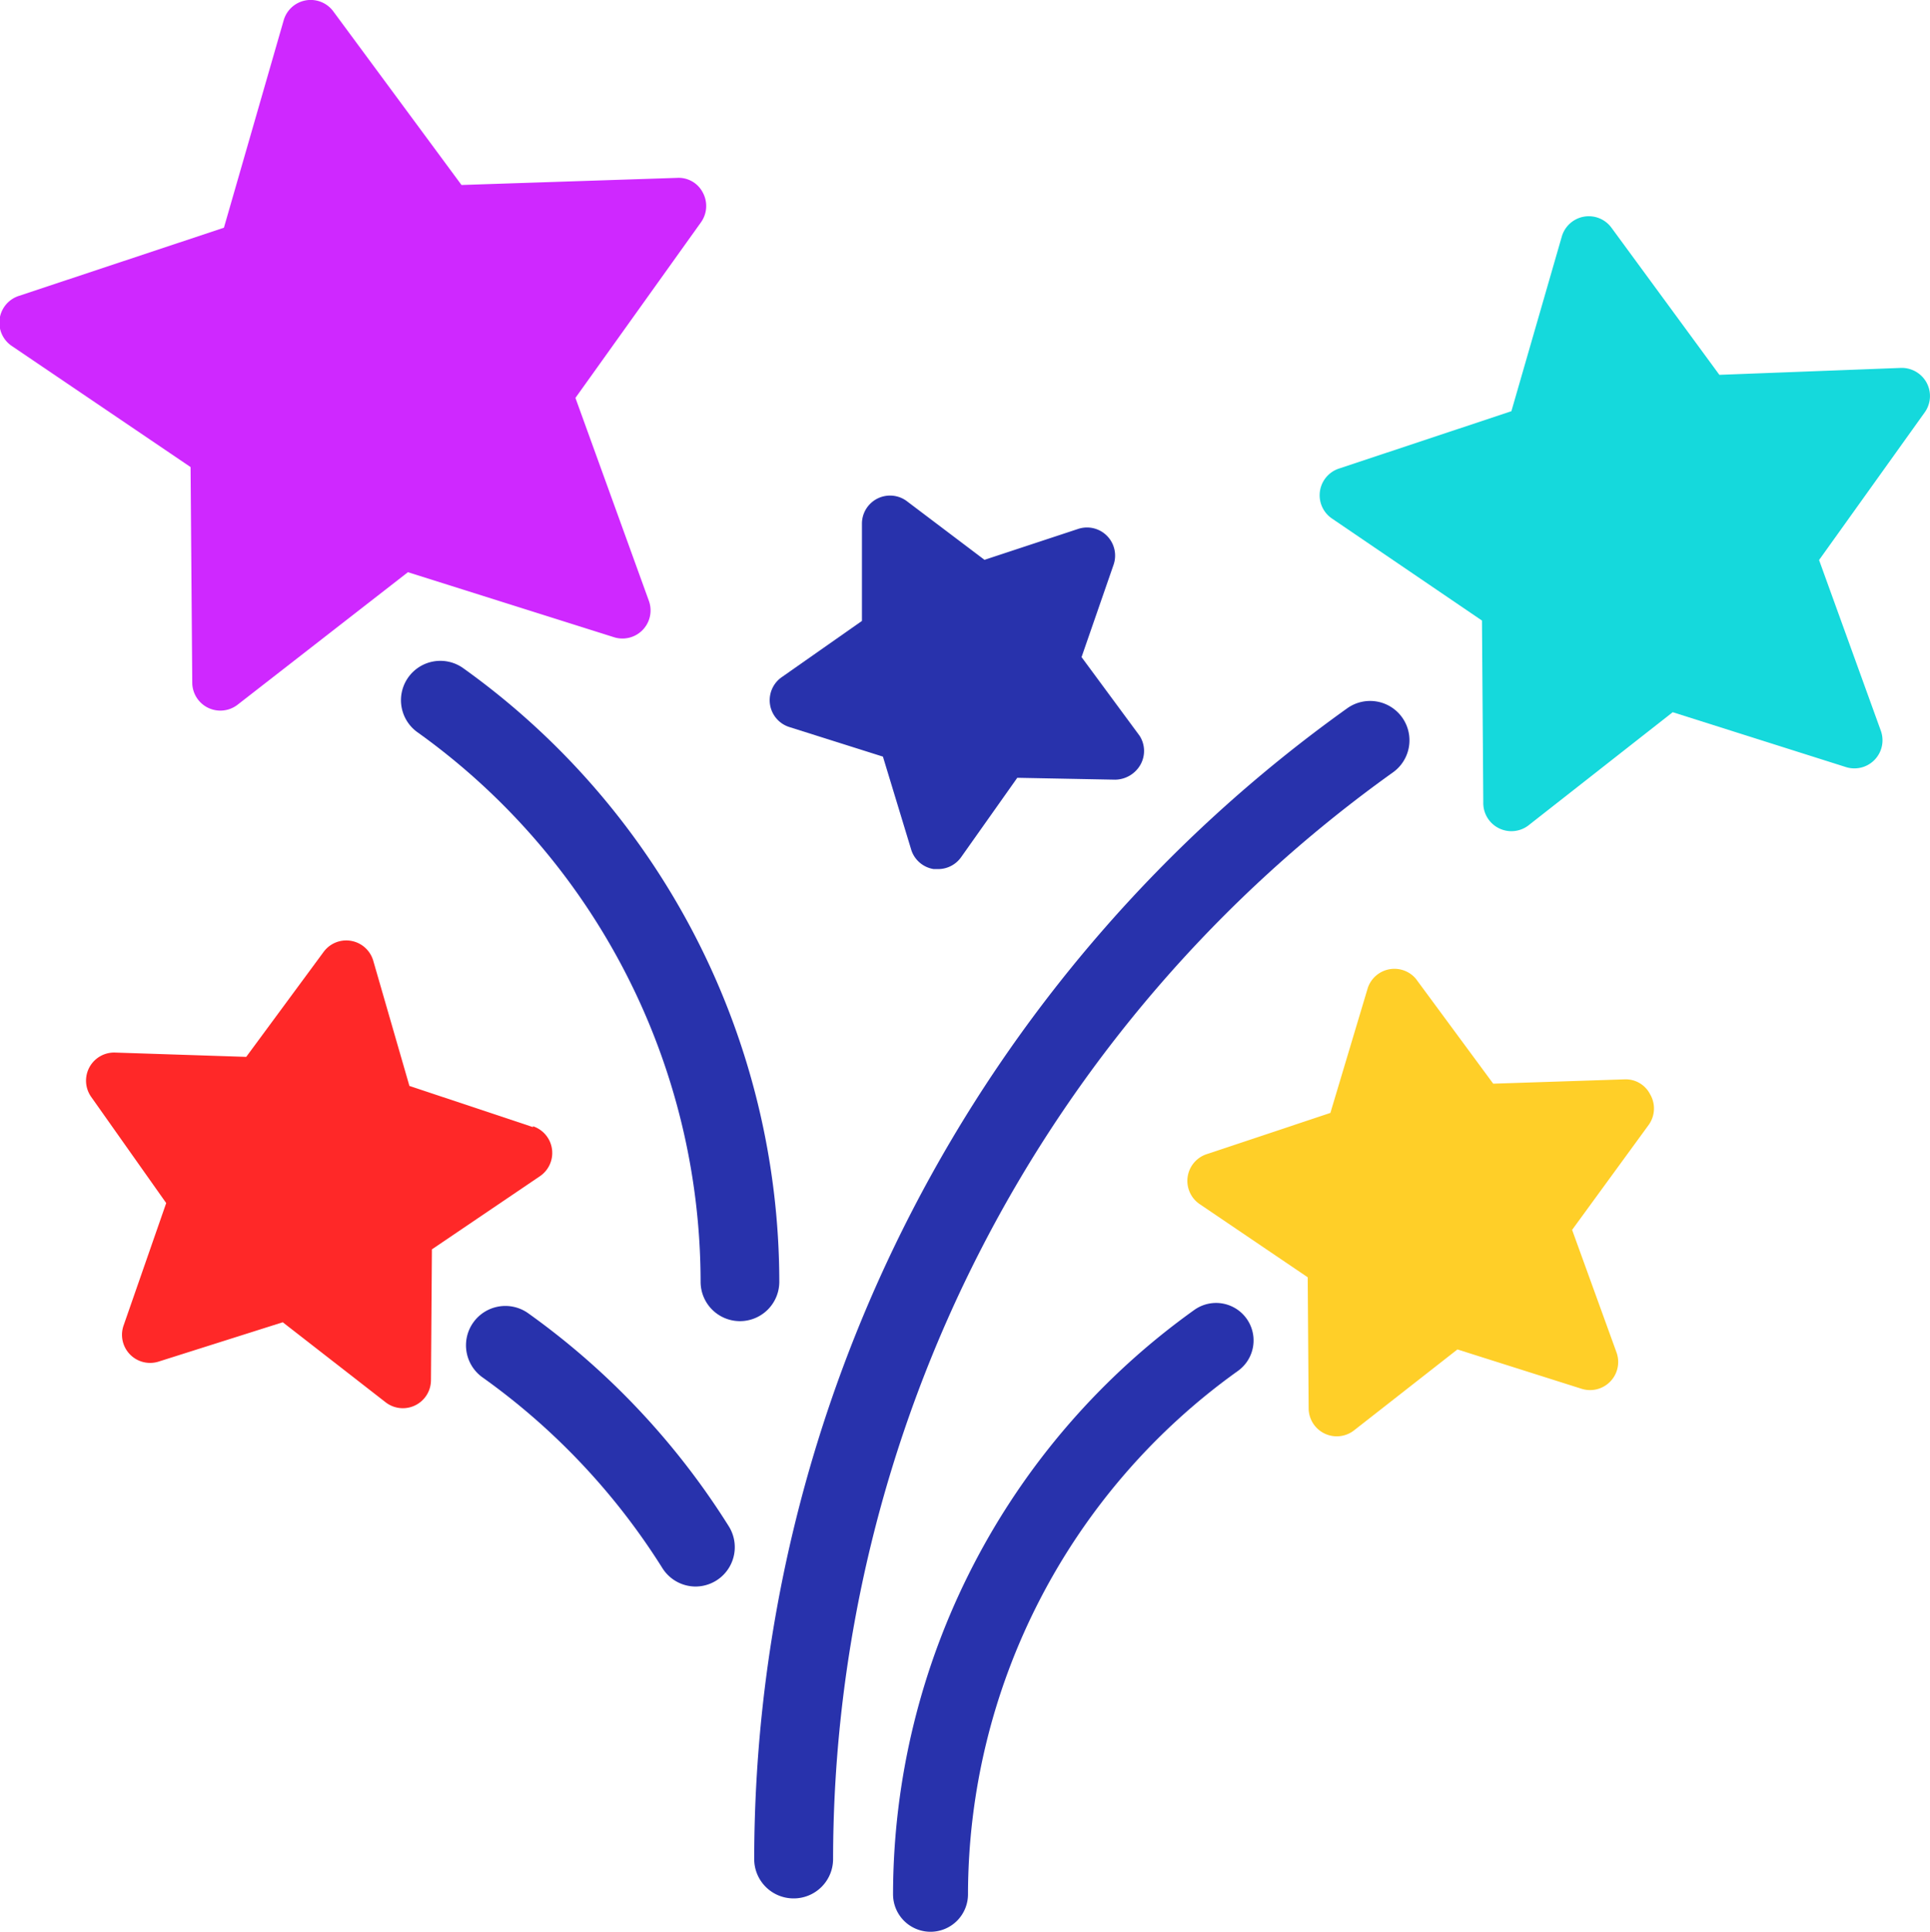
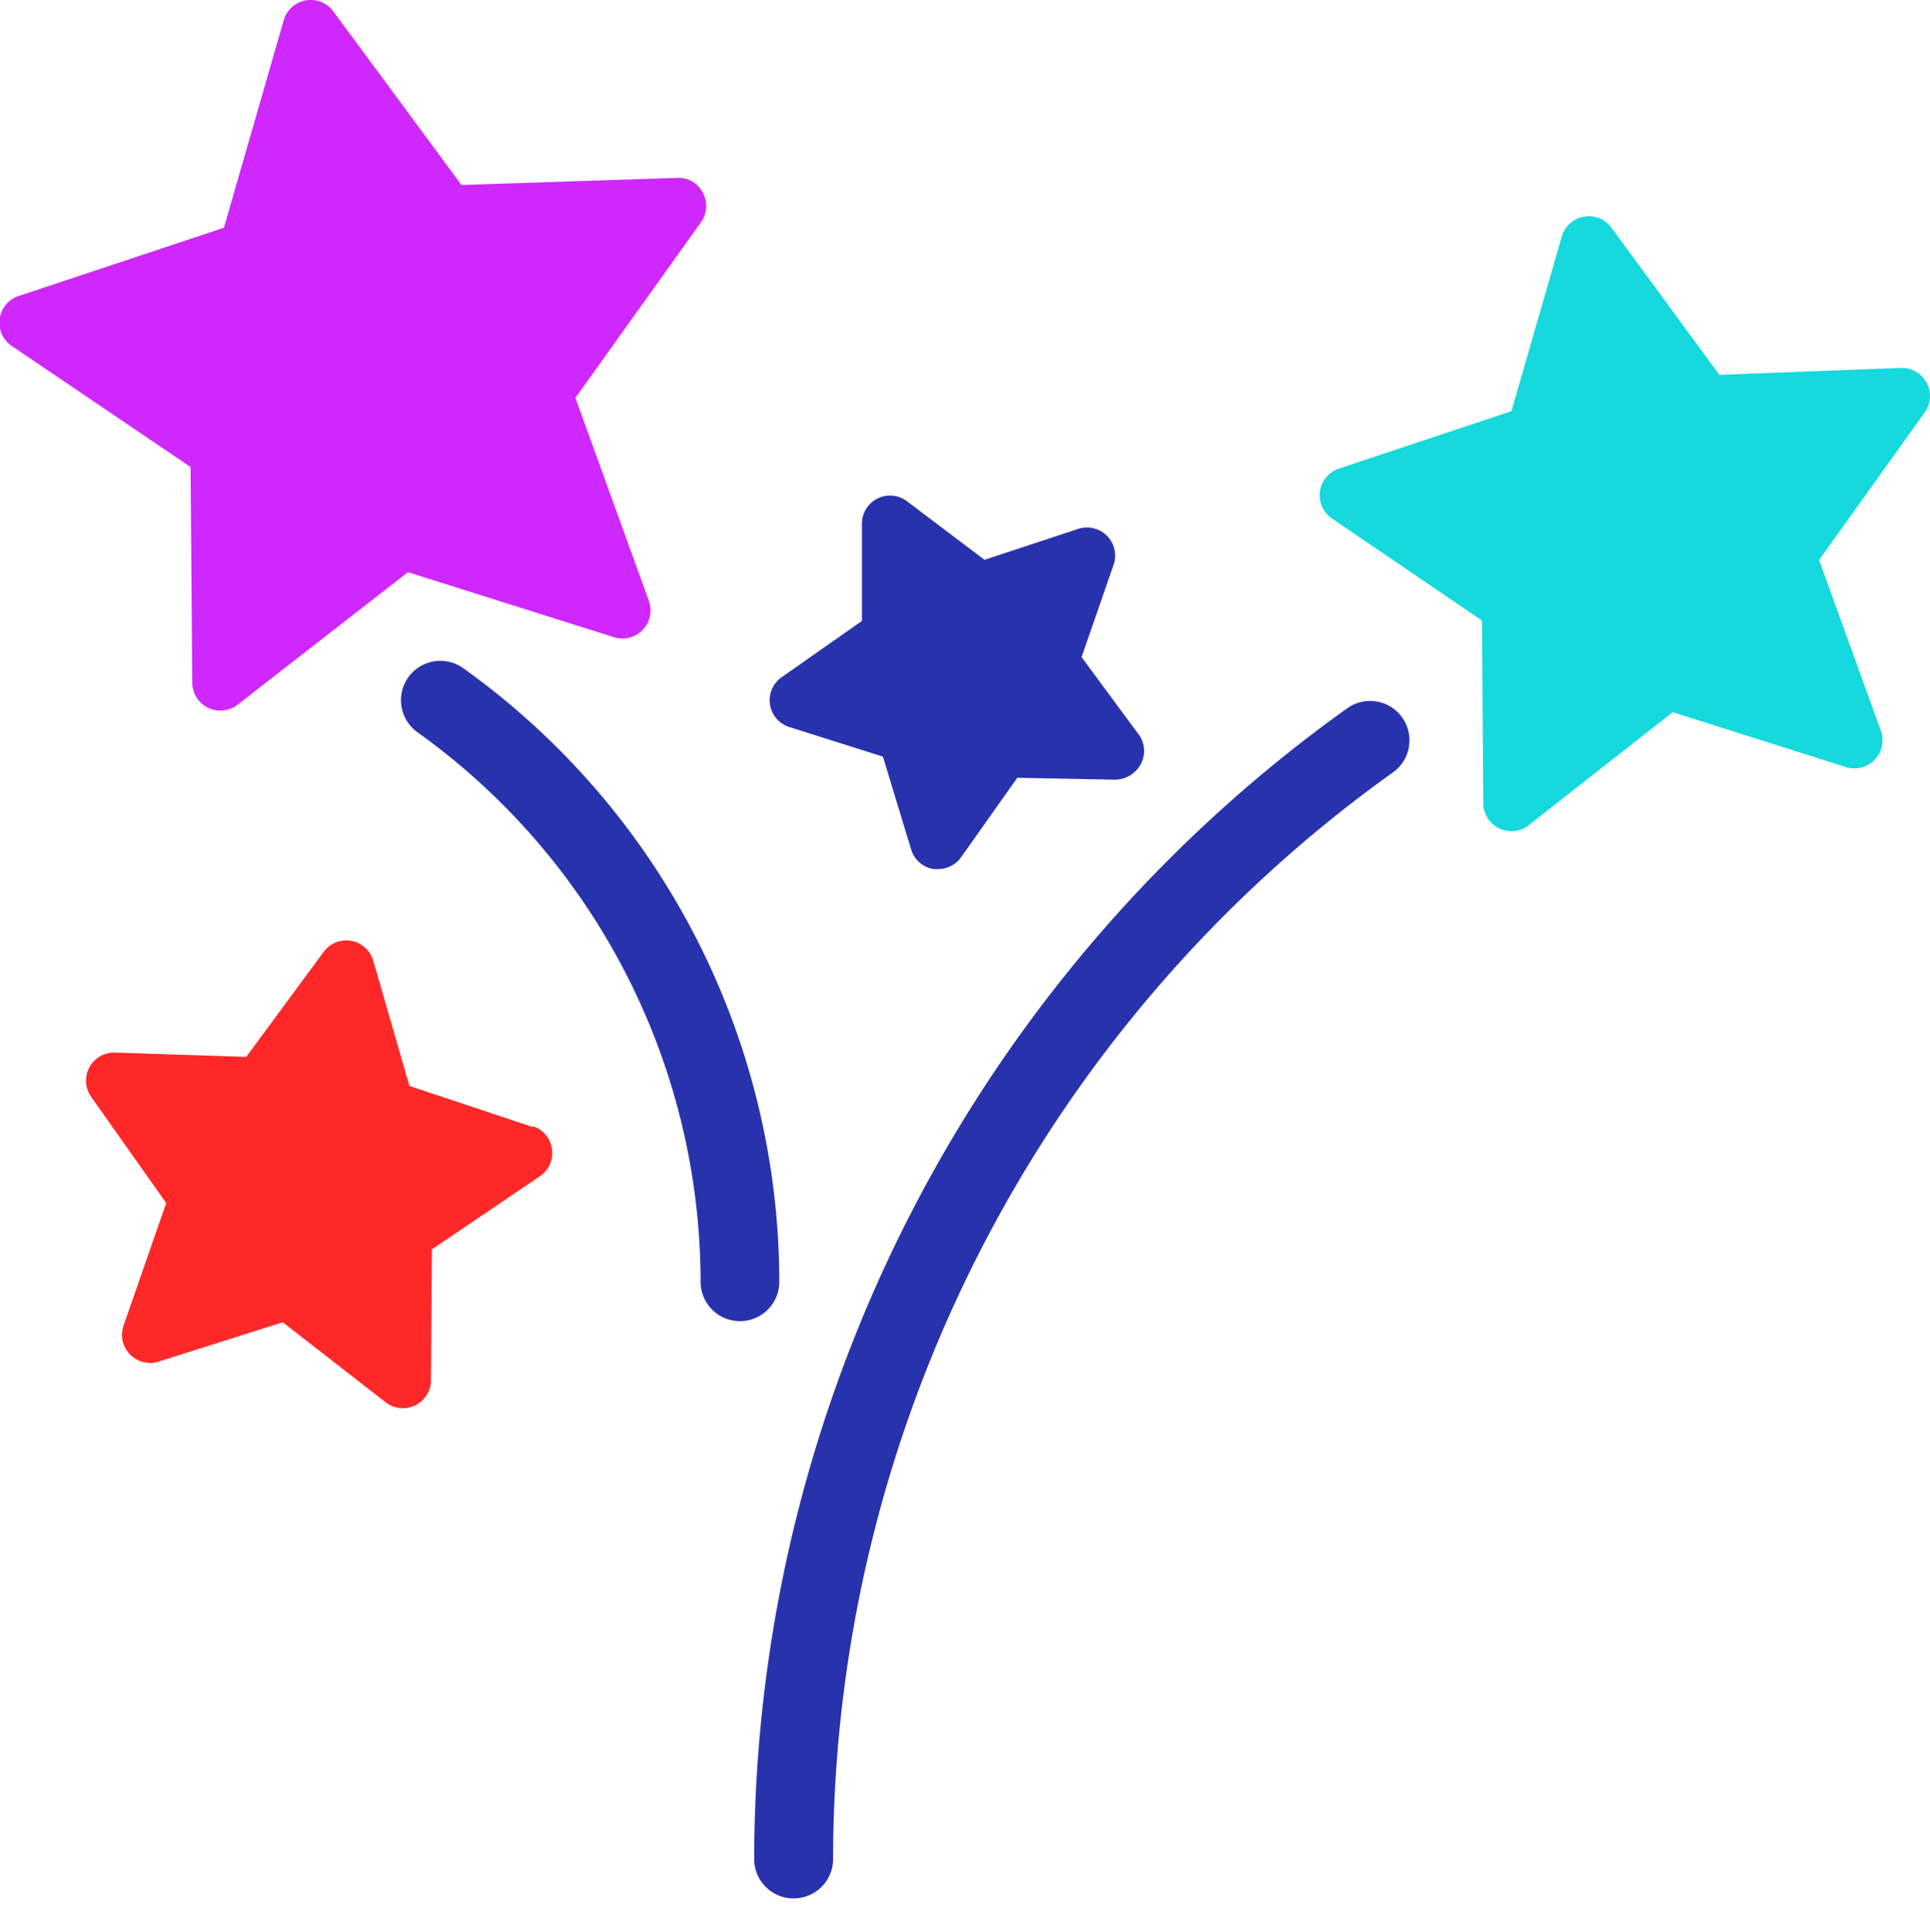
<svg xmlns="http://www.w3.org/2000/svg" viewBox="0 0 103 103.07">
  <path d="m102.82 20.42a1.51 1.51 0 0 0 -1.37-.79l-9.69.37-5.76-7.85a1.5 1.5 0 0 0 -2.65.47l-2.69 9.32-9.2 3.06a1.5 1.5 0 0 0 -.37 2.67l8 5.44.07 9.7a1.5 1.5 0 0 0 2.46 1.19l7.65-6 9.25 2.93a1.5 1.5 0 0 0 1.86-1.93l-3.3-9.12 5.64-7.88a1.5 1.5 0 0 0 .1-1.58z" fill="#15d9dc" />
-   <path d="m88.06 58.38a1.46 1.46 0 0 0 -1.37-.79l-7 .23-4.13-5.6a1.5 1.5 0 0 0 -2.56.48l-2 6.68-6.6 2.2a1.5 1.5 0 0 0 -.37 2.67l5.76 3.9.05 7a1.5 1.5 0 0 0 2.42 1.17l5.52-4.32 6.63 2.1a1.5 1.5 0 0 0 1.86-1.94l-2.37-6.54 4.1-5.62a1.5 1.5 0 0 0 .06-1.62z" fill="#ffcf28" />
  <path d="m37.51 10.28a1.45 1.45 0 0 0 -1.37-.79l-11.51.38-6.84-9.26a1.5 1.5 0 0 0 -2.65.47l-3.19 11.07-10.95 3.64a1.5 1.5 0 0 0 -.37 2.67l9.54 6.46.09 11.51a1.5 1.5 0 0 0 2.42 1.17l9.09-7.07 11 3.47a1.5 1.5 0 0 0 1.86-1.94l-3.92-10.83 6.7-9.37a1.5 1.5 0 0 0 .1-1.58z" fill="#cf28ff" />
  <g fill="#2832ac">
-     <path d="m49.66 103.07a2 2 0 0 1 -2-2 38.38 38.38 0 0 1 16.08-31.18 2 2 0 0 1 2.32 3.26 34.38 34.38 0 0 0 -14.4 27.93 2 2 0 0 1 -2 1.99z" />
    <path d="m42.35 101.29a2.1 2.1 0 0 1 -2.1-2.1 75.57 75.57 0 0 1 31.65-61.4 2.1 2.1 0 0 1 2.44 3.42 71.37 71.37 0 0 0 -29.88 58 2.1 2.1 0 0 1 -2.11 2.08z" />
    <path d="m39.49 70.49a2.1 2.1 0 0 1 -2.1-2.1 36.09 36.09 0 0 0 -15.11-29.32 2.1 2.1 0 1 1 2.44-3.42 40.29 40.29 0 0 1 16.87 32.74 2.1 2.1 0 0 1 -2.1 2.1z" />
  </g>
  <path d="m28.45 60.14-6.6-2.2-1.93-6.68a1.5 1.5 0 0 0 -2.65-.47l-4.13 5.6-7-.23a1.5 1.5 0 0 0 -1.27 2.37l4 5.66-2.27 6.52a1.5 1.5 0 0 0 1.86 1.94l6.63-2.1 5.49 4.27a1.5 1.5 0 0 0 2.42-1.16l.05-7 5.76-3.9a1.5 1.5 0 0 0 -.37-2.67z" fill="#ff2828" />
-   <path d="m37.12 84.65a2.1 2.1 0 0 1 -1.78-1 36 36 0 0 0 -9.59-10.16 2.1 2.1 0 0 1 2.44-3.42 40.19 40.19 0 0 1 10.7 11.36 2.1 2.1 0 0 1 -1.77 3.22z" fill="#2832ac" />
  <path d="m60.82 39.26-3.1-4.2 1.71-4.93a1.5 1.5 0 0 0 -1.89-1.91l-5 1.65-4.17-3.15a1.5 1.5 0 0 0 -2.37 1.19v5.22l-4.28 3a1.5 1.5 0 0 0 .4 2.66l5 1.58 1.52 5a1.5 1.5 0 0 0 1.19 1h.24a1.5 1.5 0 0 0 1.22-.63l3-4.24 5.22.1a1.58 1.58 0 0 0 1.36-.81 1.5 1.5 0 0 0 -.05-1.53z" fill="#2832ac" />
</svg>